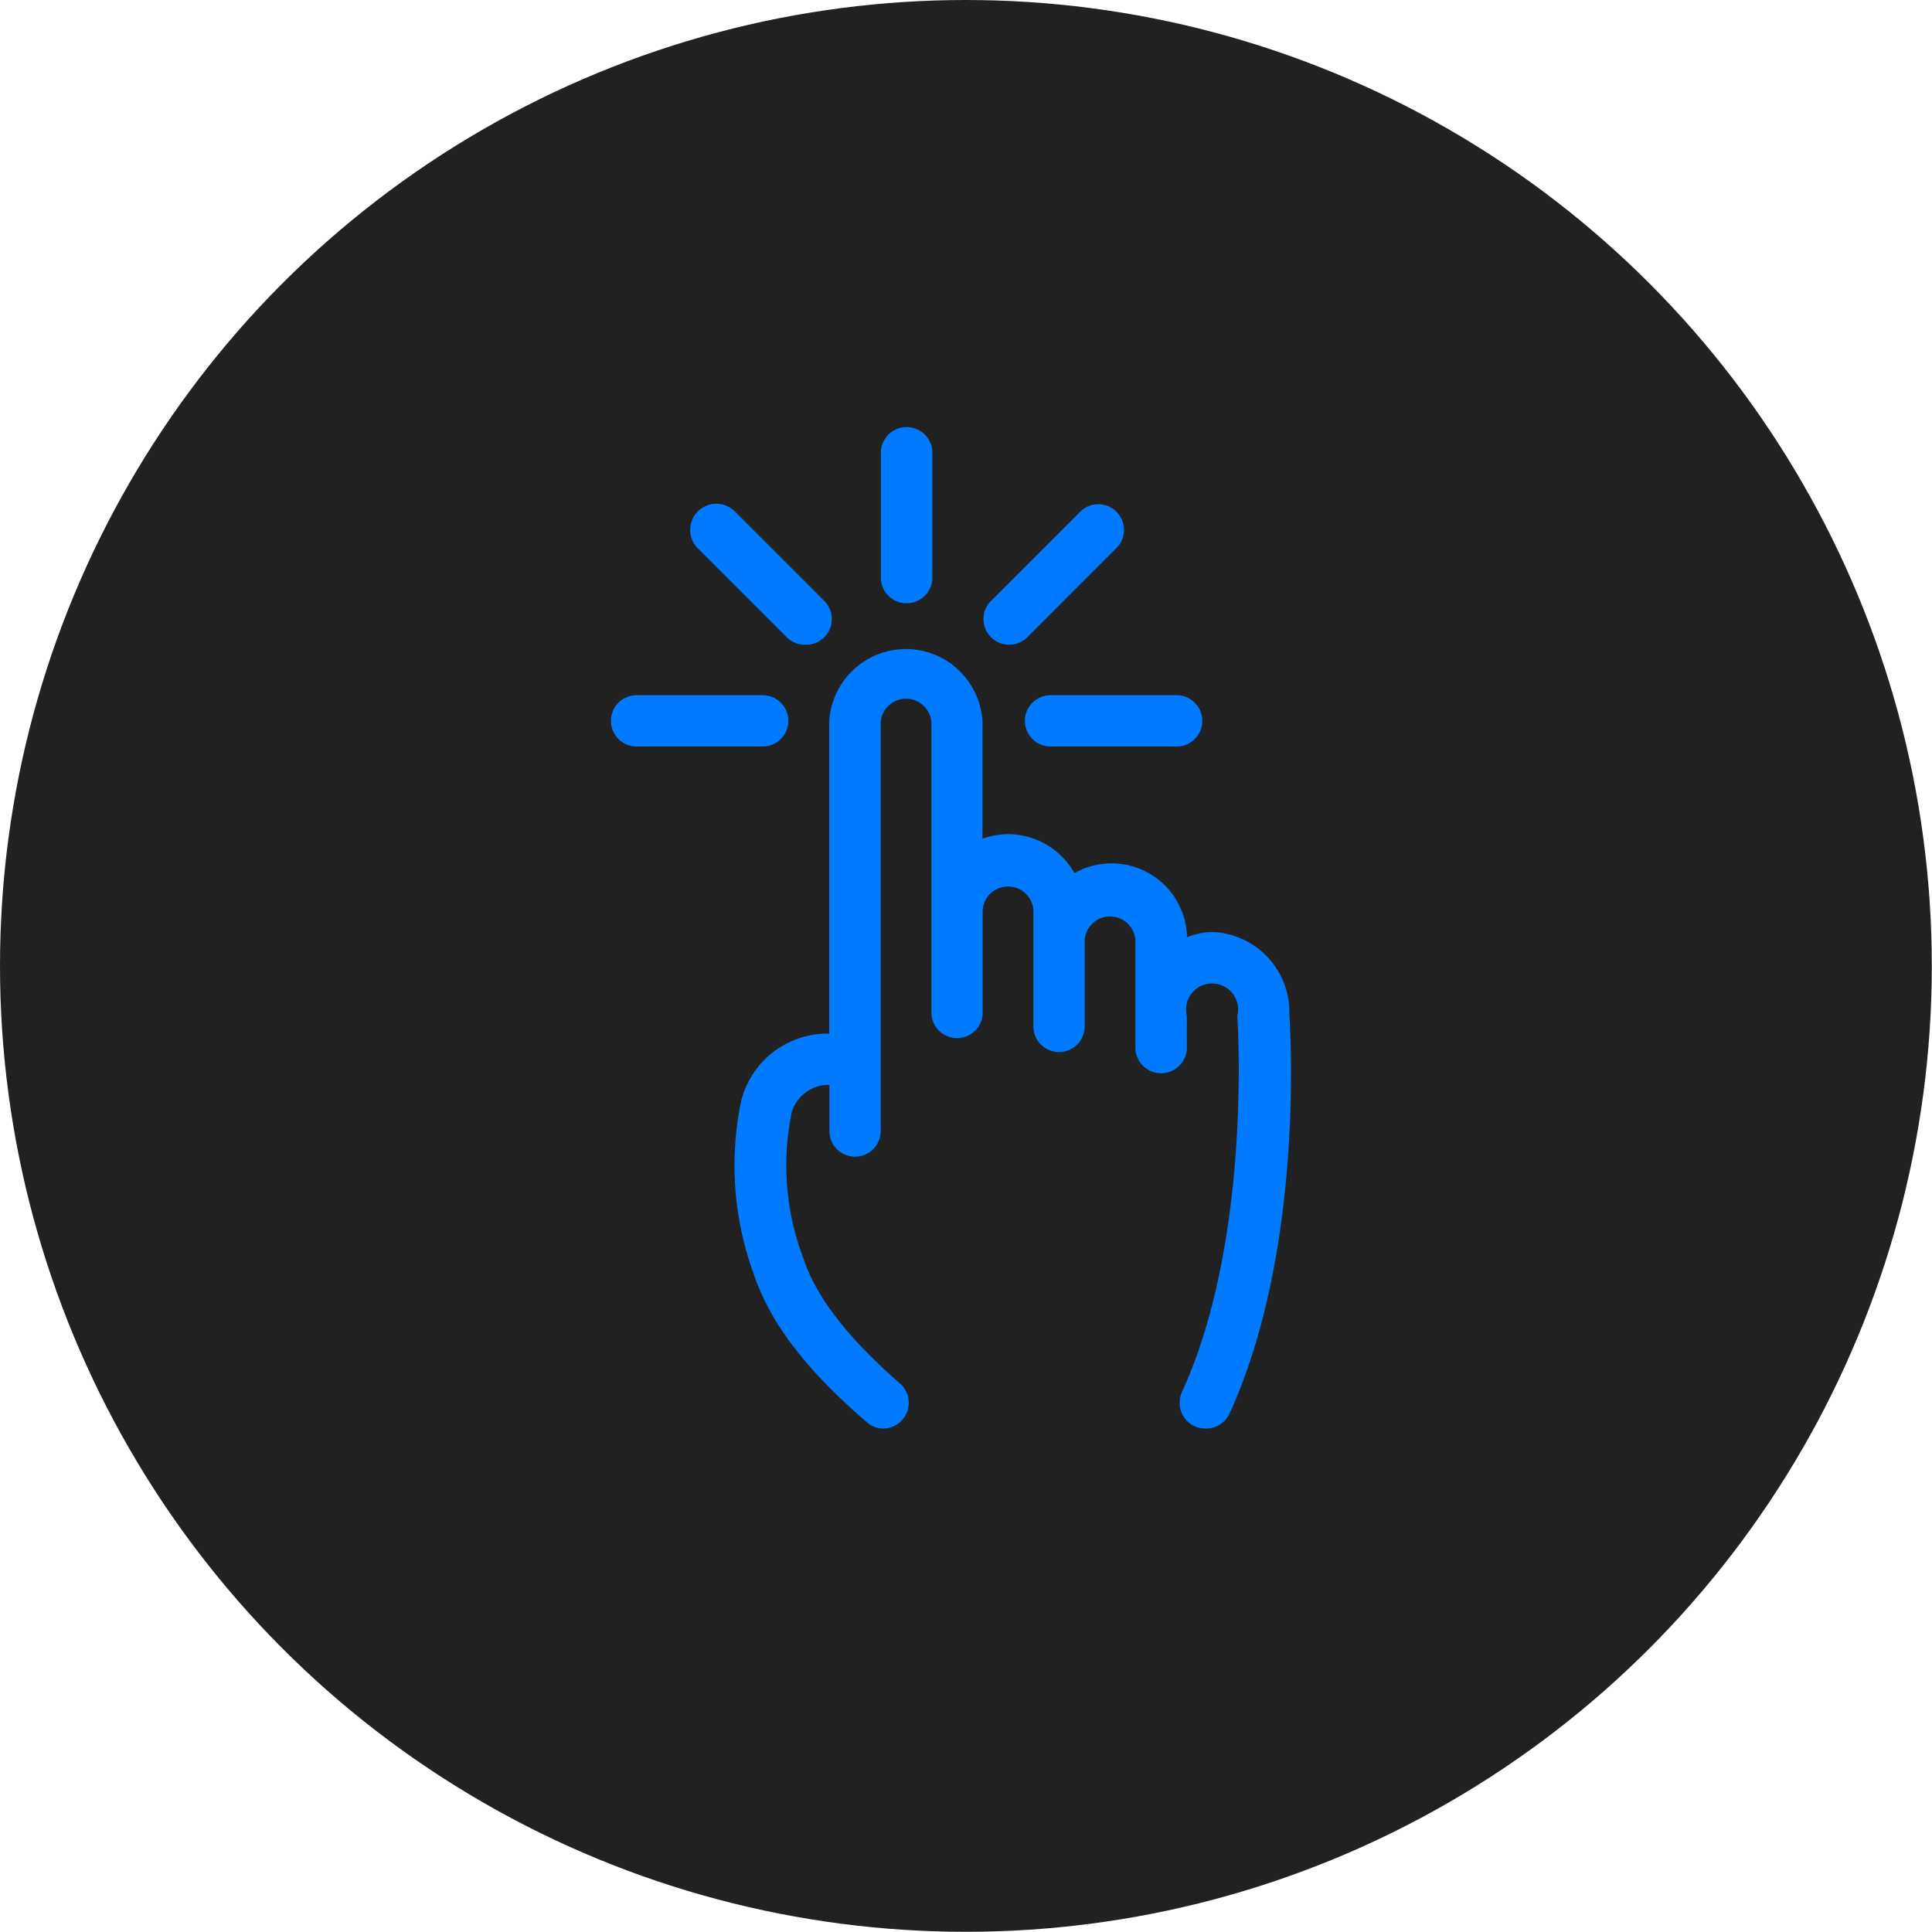
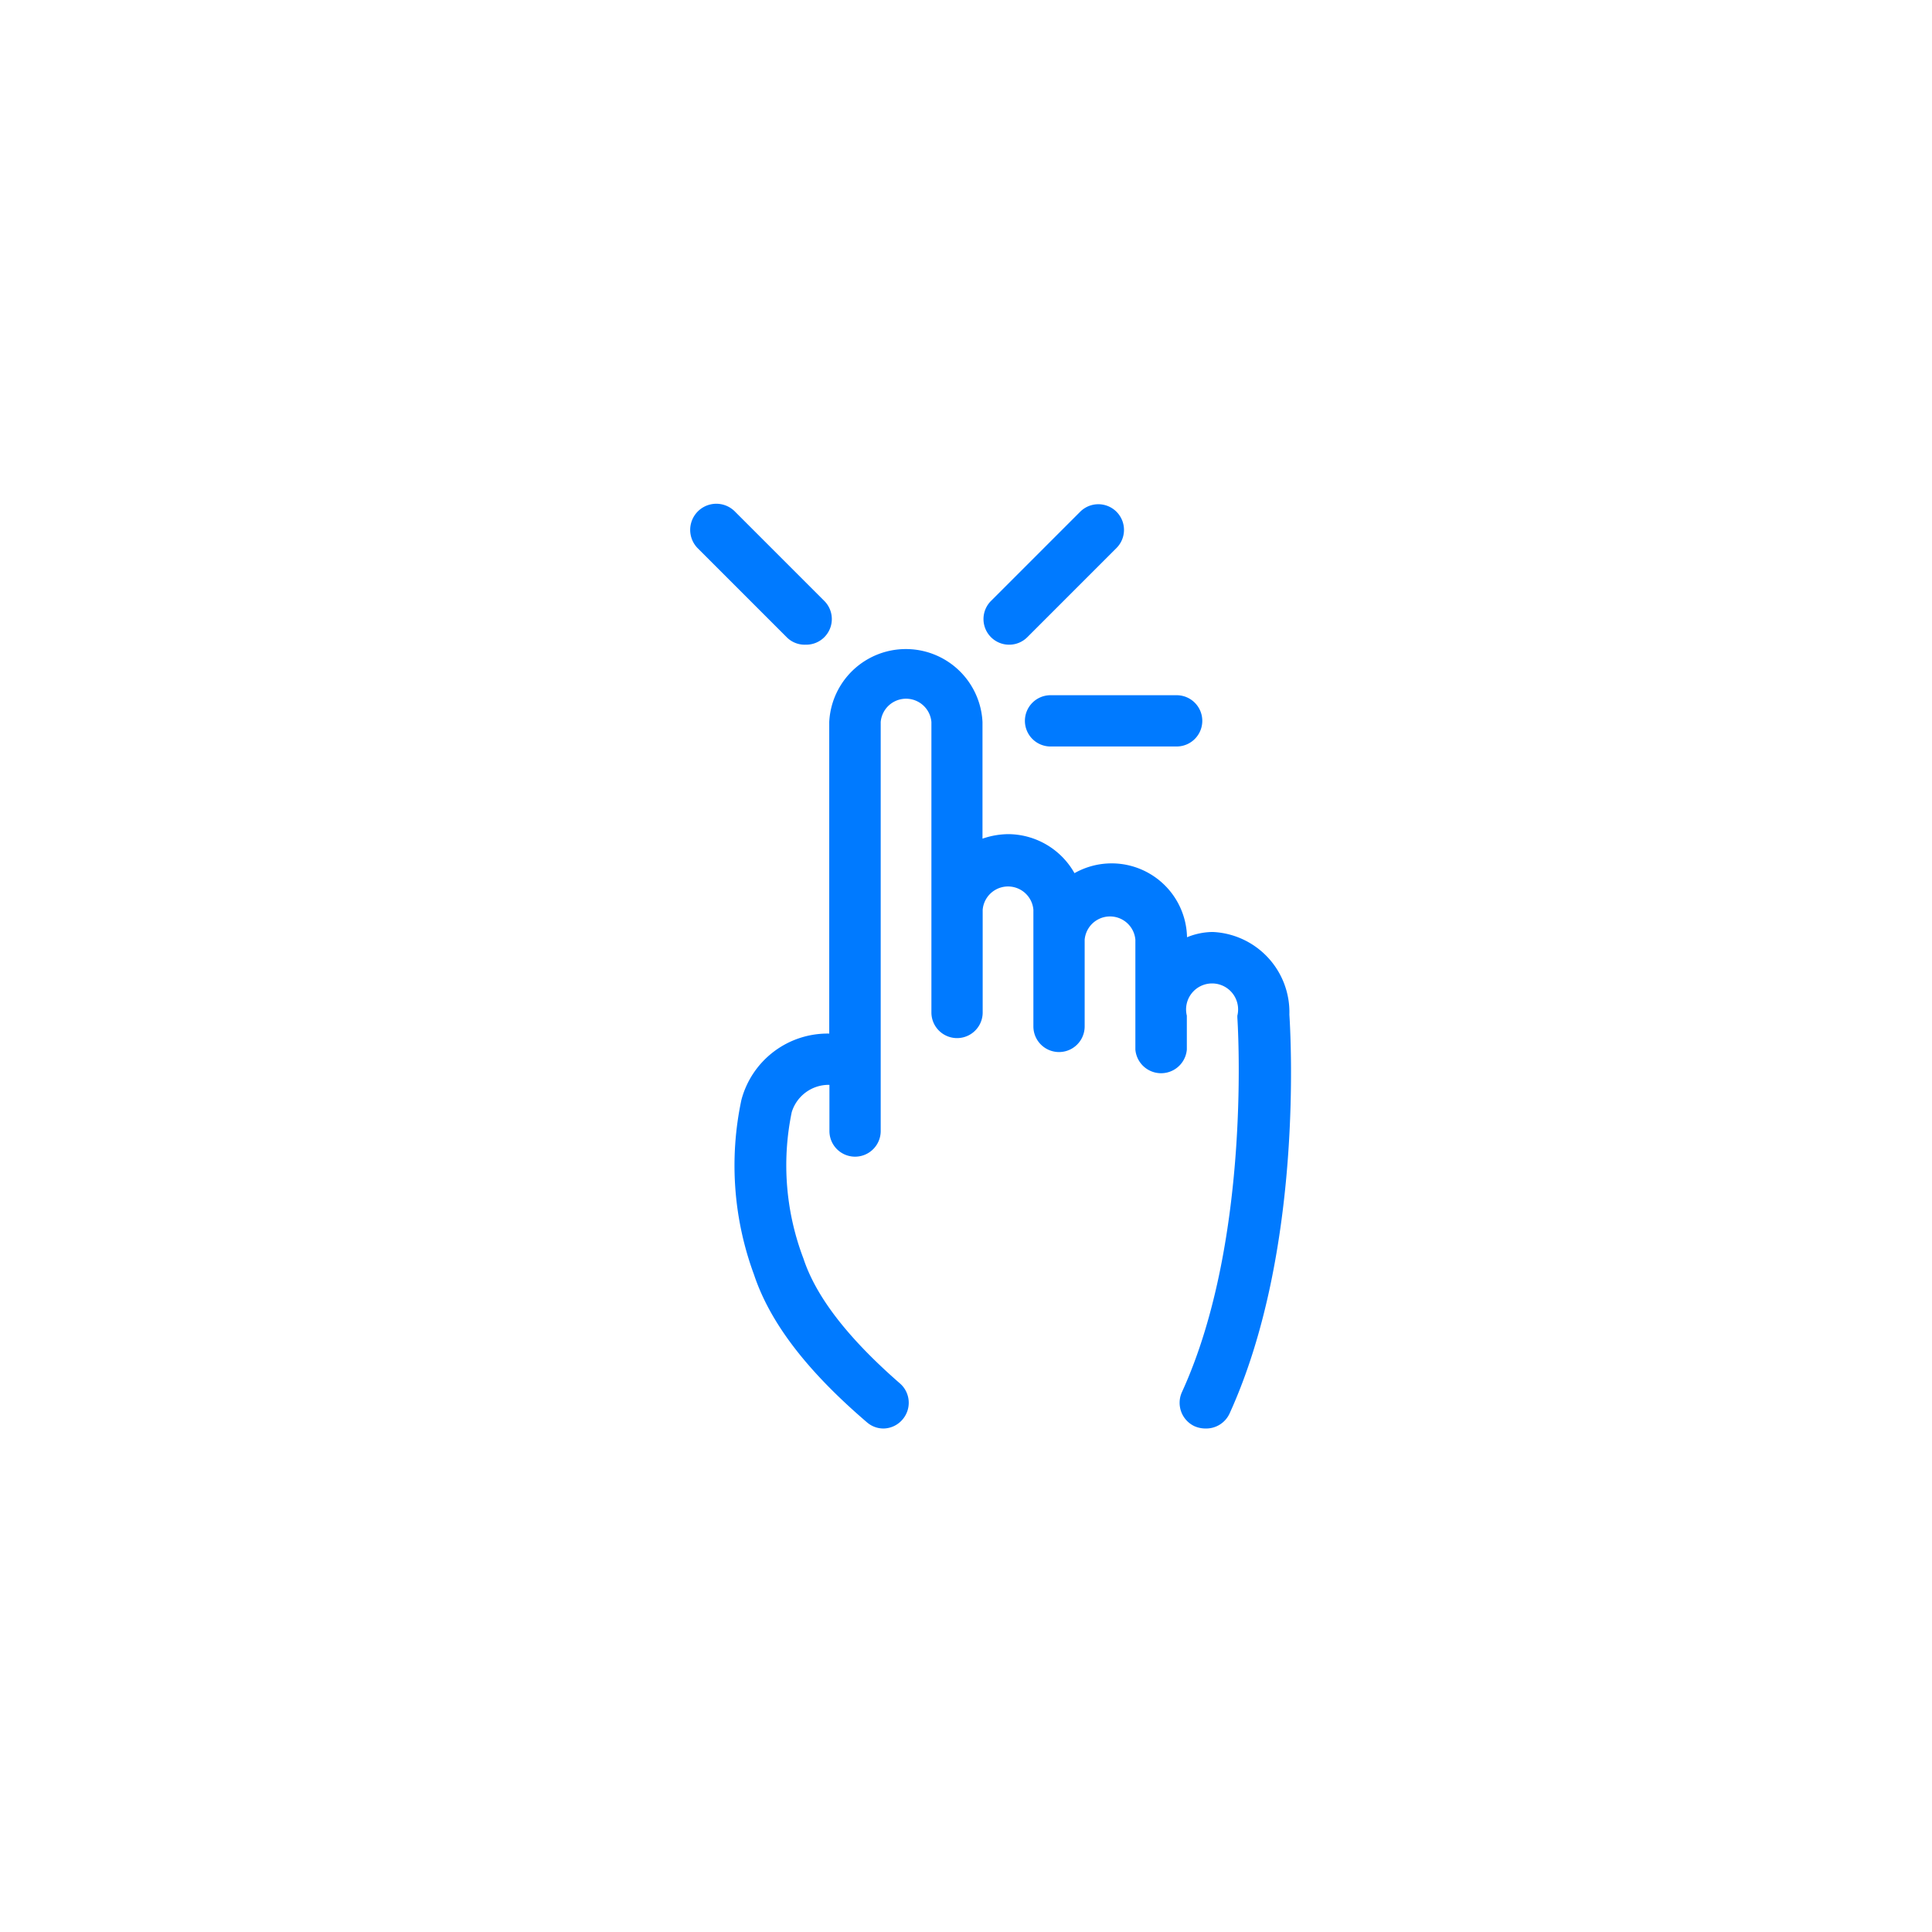
<svg xmlns="http://www.w3.org/2000/svg" viewBox="0 0 102.49 102.49">
  <defs>
    <style>.cls-1{fill:#212121;}.cls-2{fill:#007aff;}</style>
  </defs>
  <title>Asset 209</title>
  <g id="Layer_2" data-name="Layer 2">
    <g id="Layer_2-2" data-name="Layer 2">
-       <circle class="cls-1" cx="51.24" cy="51.24" r="51.24" />
      <path class="cls-2" d="M68.4,53.82a4.26,4.26,0,0,0-4.07-4.38,3.67,3.67,0,0,0-1.36.28A4,4,0,0,0,57,46.32a4.06,4.06,0,0,0-3.53-2.07,4.3,4.3,0,0,0-1.35.24V38.3a4.07,4.07,0,0,0-8.13,0V54.83a4.73,4.73,0,0,0-4.66,3.52A16.71,16.71,0,0,0,40,67.62c.85,2.55,2.81,5.11,6,7.84a1.33,1.33,0,0,0,.88.32,1.35,1.35,0,0,0,1-.48,1.36,1.36,0,0,0-.15-1.92C45,71,43.29,68.8,42.62,66.76A13.9,13.9,0,0,1,42,59a2.05,2.05,0,0,1,2-1.45V60a1.36,1.36,0,0,0,2.72,0V38.3a1.35,1.35,0,0,1,2.69,0V53.71a1.36,1.36,0,0,0,2.72,0V48.26a1.35,1.35,0,0,1,2.69,0v6.19a1.36,1.36,0,0,0,2.72,0v-4.6a1.35,1.35,0,0,1,2.69,0v5.83a1.37,1.37,0,0,0,2.73,0v-1.8a1.38,1.38,0,1,1,2.68,0s0,.06,0,.1.81,11.68-2.94,19.87a1.37,1.37,0,0,0,.67,1.81,1.46,1.46,0,0,0,.57.12A1.37,1.37,0,0,0,65.22,75C69.17,66.35,68.46,54.79,68.4,53.82Z" />
-       <path class="cls-2" d="M41.82,38.24a1.36,1.36,0,0,0-1.36-1.36H33.77a1.36,1.36,0,1,0,0,2.72h6.69A1.36,1.36,0,0,0,41.82,38.24Z" />
      <path class="cls-2" d="M54.37,38.24a1.36,1.36,0,0,0,1.36,1.36h6.69a1.36,1.36,0,0,0,0-2.72H55.73A1.36,1.36,0,0,0,54.37,38.24Z" />
-       <path class="cls-2" d="M48.09,32a1.36,1.36,0,0,0,1.37-1.36V23.91a1.37,1.37,0,0,0-2.73,0V30.6A1.36,1.36,0,0,0,48.09,32Z" />
      <path class="cls-2" d="M41.73,33.8a1.34,1.34,0,0,0,1,.4,1.36,1.36,0,0,0,1-2.32l-4.73-4.73A1.36,1.36,0,0,0,37,29.07Z" />
      <path class="cls-2" d="M53.5,34.2a1.36,1.36,0,0,0,1-.4l4.73-4.73a1.36,1.36,0,0,0-1.93-1.92l-4.73,4.73a1.36,1.36,0,0,0,1,2.32Z" />
    </g>
  </g>
</svg>